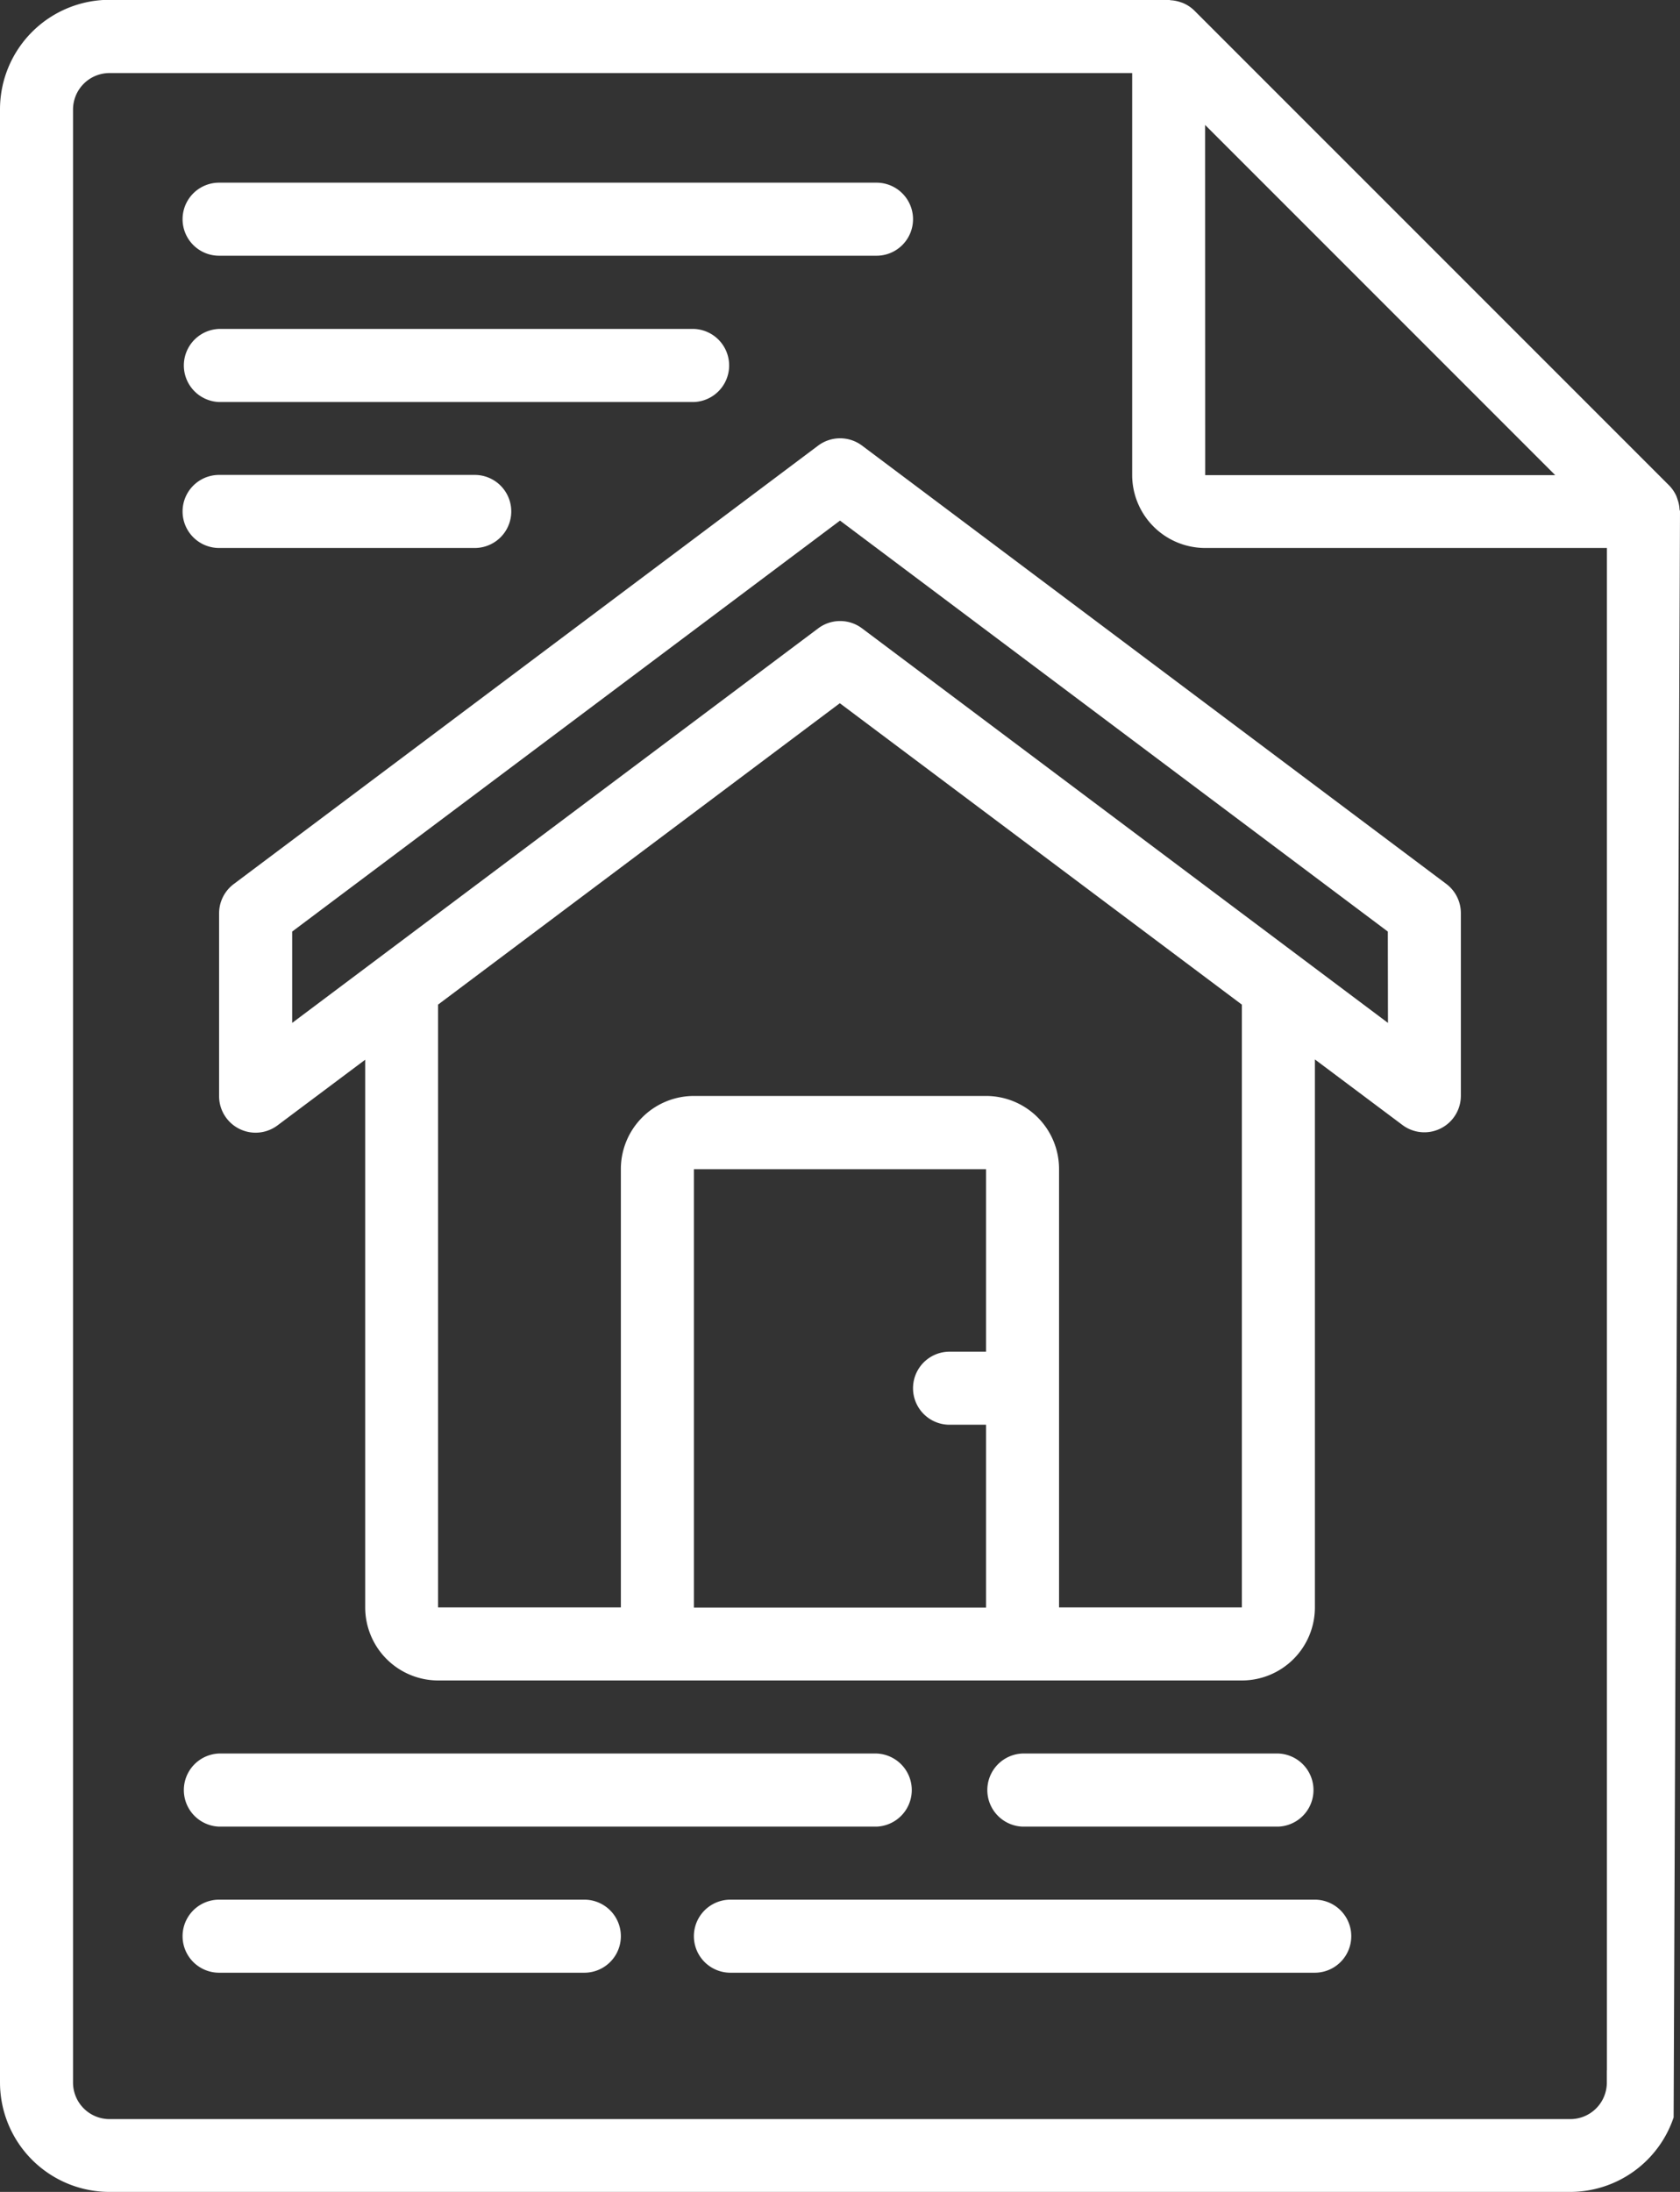
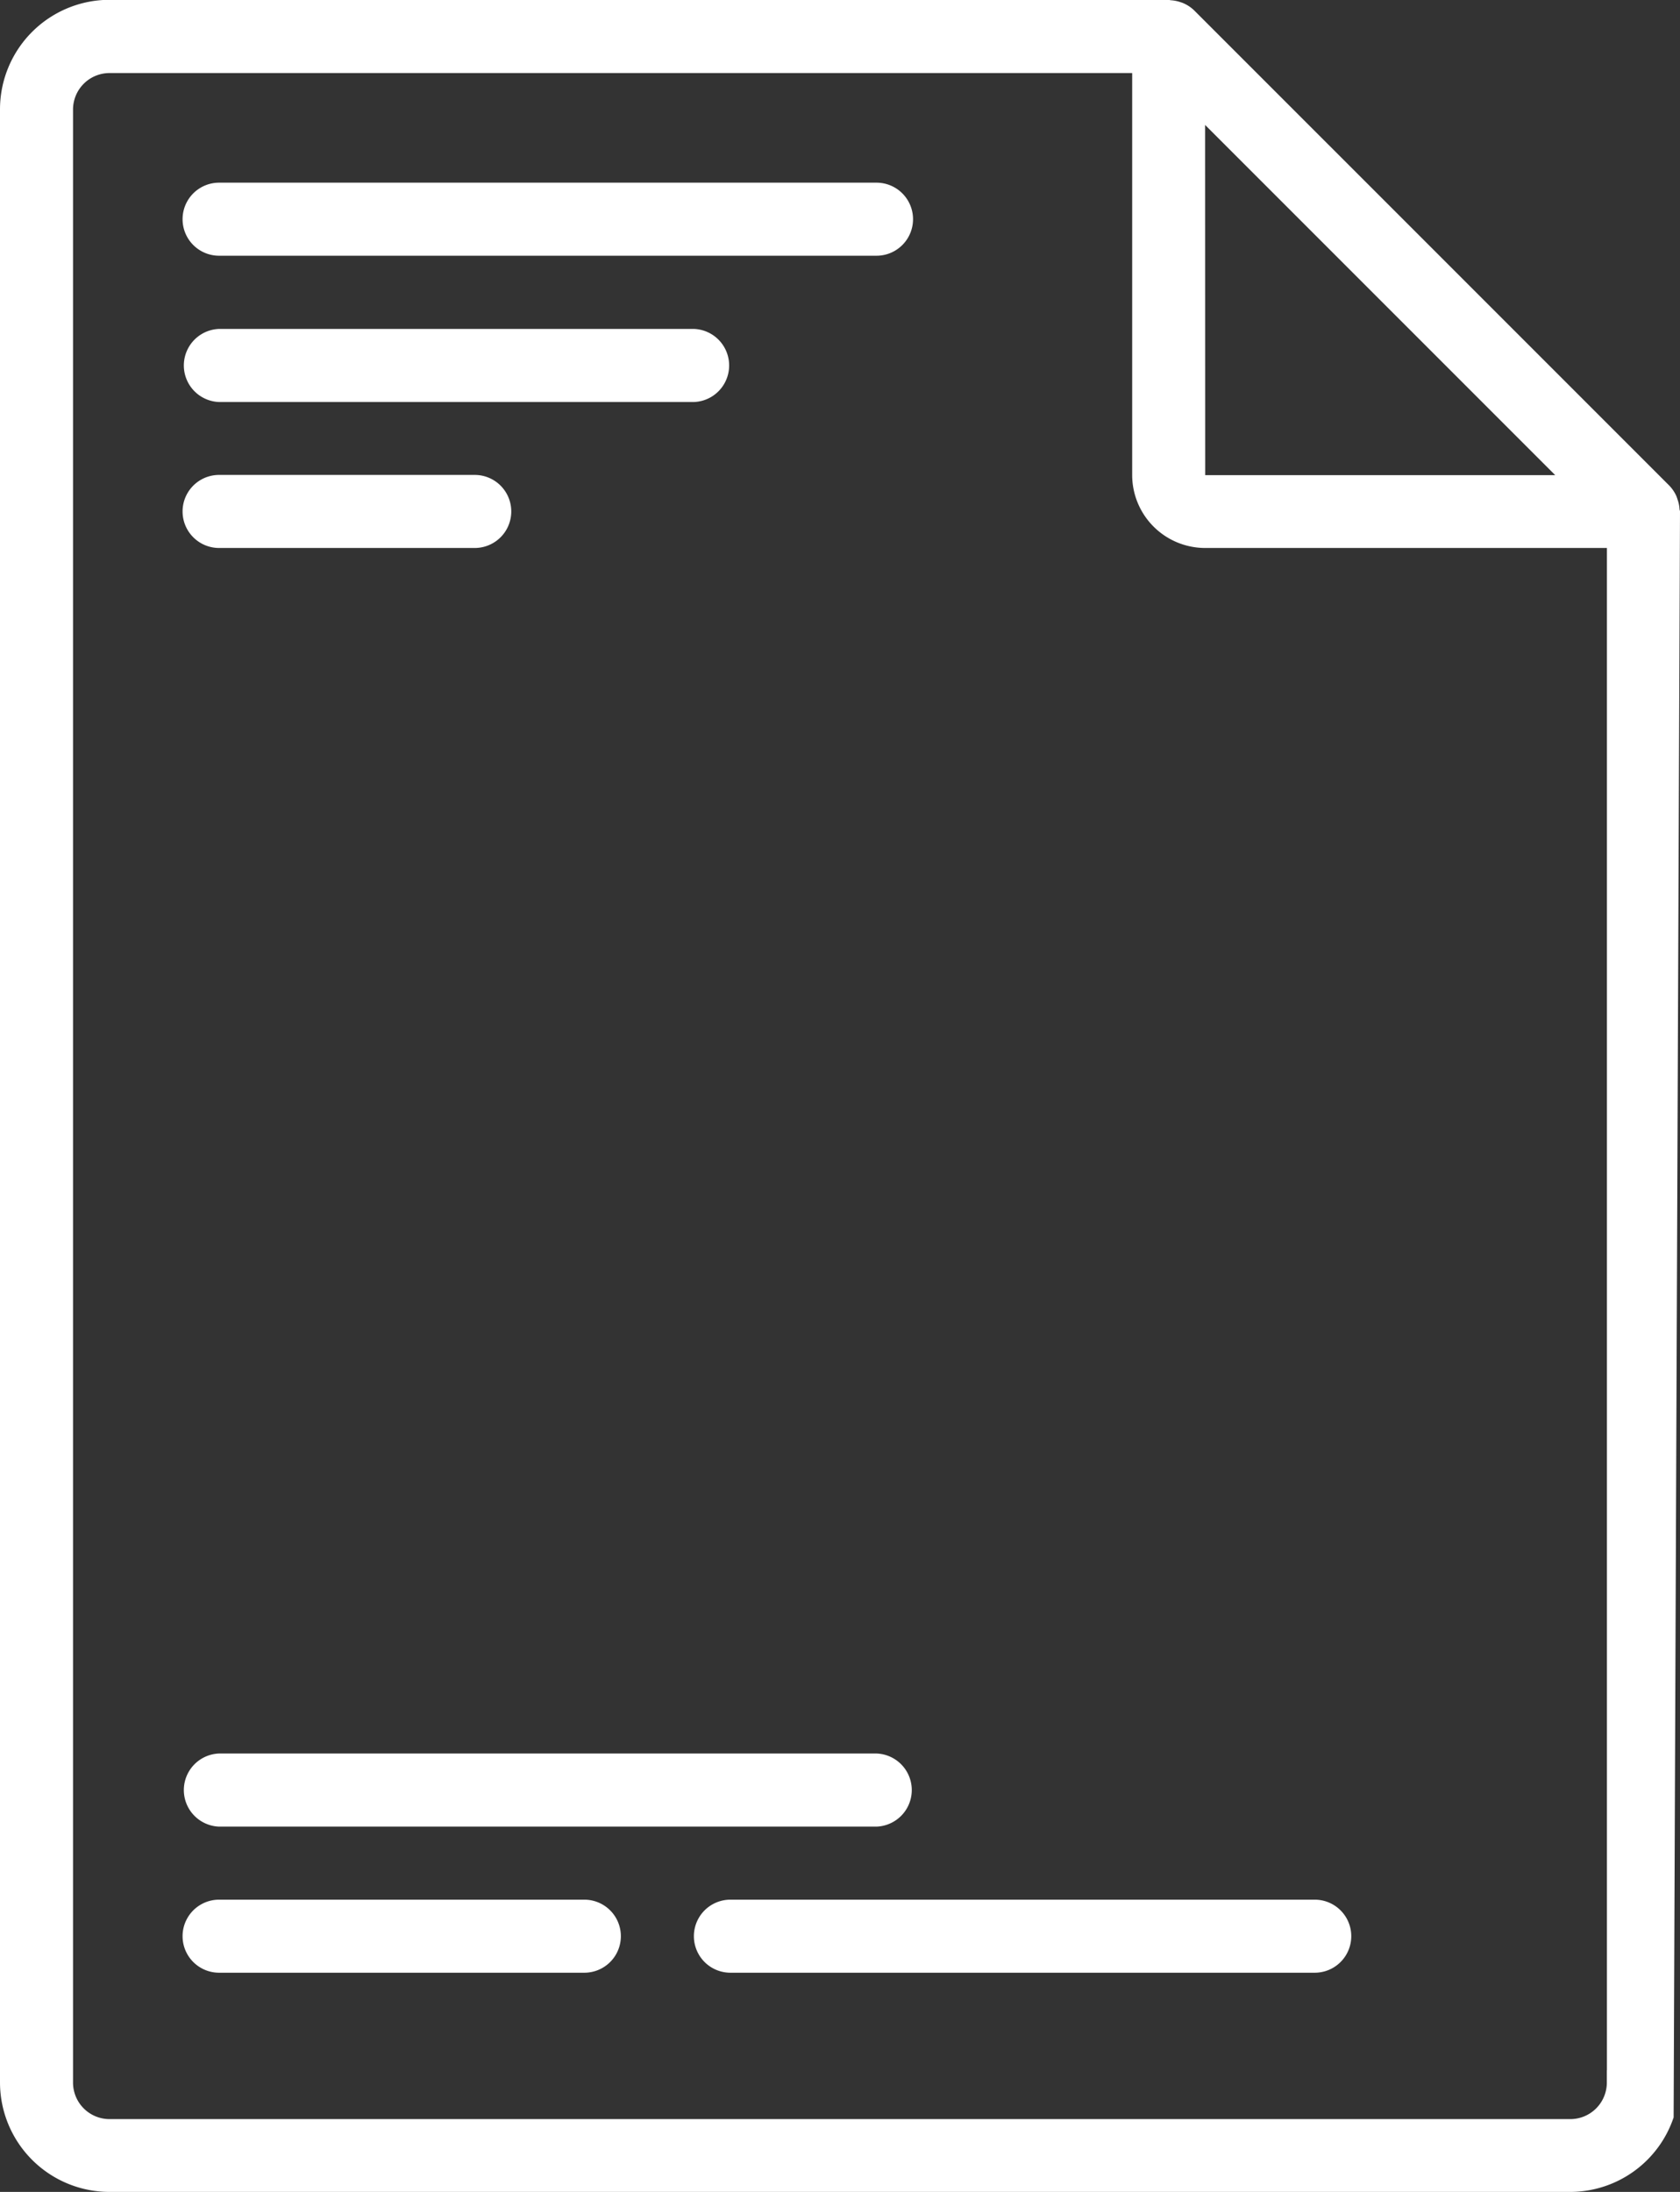
<svg xmlns="http://www.w3.org/2000/svg" id="Calque_1" data-name="Calque 1" viewBox="0 0 358.4 467.48">
  <rect x="0" y="0" width="358.4" height="467.48" fill="#333333" stroke="none" />
  <defs>
    <style>.cls-1{fill:#fff;}</style>
  </defs>
  <title>vendu</title>
  <path class="cls-1" d="M434.11,473.91l1.36-342.57c0-.17-.09-.31-.1-.48a7.19,7.19,0,0,0-.42-2.06c-.07-.25-.16-.49-.25-.73a7.94,7.94,0,0,0-1.49-2.22L331.92,24.57A7.76,7.76,0,0,0,329.65,23a4.43,4.43,0,0,0-.69-.26,7.82,7.82,0,0,0-2.14-.43c-.14,0-.28-.09-.43-.09H100.44A23.37,23.37,0,0,0,77.07,45.63V466.37a23.37,23.37,0,0,0,23.37,23.37H412.09a23.32,23.32,0,0,0,22-15.83m-99.93-425,74.69,74.69H334.18Zm85.7,414.92v2.59a7.79,7.79,0,0,1-7.79,7.79H100.44a7.79,7.79,0,0,1-7.79-7.79V45.63a7.79,7.79,0,0,1,7.79-7.79H318.6v85.71a15.58,15.58,0,0,0,15.58,15.58h85.7V463.78m11-163.15" transform="translate(-77.07 -22.26)" />
-   <path class="cls-1" d="M251.59,117.31l-124.66,93.5a7.8,7.8,0,0,0-3.12,6.23v39a7.79,7.79,0,0,0,12.47,6.23l18.7-14V365.08a15.59,15.59,0,0,0,15.58,15.58H342a15.58,15.58,0,0,0,15.58-15.58V248.21l18.7,14A7.79,7.79,0,0,0,388.72,256V217a7.8,7.8,0,0,0-3.12-6.23l-124.66-93.5A7.82,7.82,0,0,0,251.59,117.31Zm35.84,193.23h-7.79a7.79,7.79,0,1,0,0,15.58h7.79v39H225.1v-93.5h62.33ZM342,365.08H303v-93.5A15.58,15.58,0,0,0,287.43,256H225.1a15.59,15.59,0,0,0-15.58,15.58v93.5h-39V236.52l85.71-64.28L342,236.52Zm31.17-124.66-112.2-84.15a7.79,7.79,0,0,0-9.35,0L139.4,240.42V220.94l116.87-87.65,116.87,87.65Z" transform="translate(-77.07 -22.26)" />
  <path class="cls-1" d="M123.81,76.8H264.06a7.79,7.79,0,1,0,0-15.58H123.81a7.79,7.79,0,0,0,0,15.58Z" transform="translate(-77.07 -22.26)" />
  <path class="cls-1" d="M123.81,108H225.1a7.8,7.8,0,0,0,0-15.59H123.81a7.8,7.8,0,0,0,0,15.59Z" transform="translate(-77.07 -22.26)" />
  <path class="cls-1" d="M123.81,139.13h54.54a7.79,7.79,0,0,0,0-15.58H123.81a7.79,7.79,0,0,0,0,15.58Z" transform="translate(-77.07 -22.26)" />
  <path class="cls-1" d="M123.81,411.83H264.06a7.8,7.8,0,0,0,0-15.59H123.81a7.8,7.8,0,0,0,0,15.59Z" transform="translate(-77.07 -22.26)" />
-   <path class="cls-1" d="M295.22,396.24a7.8,7.8,0,0,0,0,15.59h54.54a7.8,7.8,0,0,0,0-15.59Z" transform="translate(-77.07 -22.26)" />
  <path class="cls-1" d="M201.73,427.41H123.81a7.79,7.79,0,0,0,0,15.58h77.92a7.79,7.79,0,1,0,0-15.58Z" transform="translate(-77.07 -22.26)" />
  <path class="cls-1" d="M357.55,427.41H232.89a7.79,7.79,0,0,0,0,15.58H357.55a7.79,7.79,0,1,0,0-15.58Z" transform="translate(-77.07 -22.26)" />
</svg>